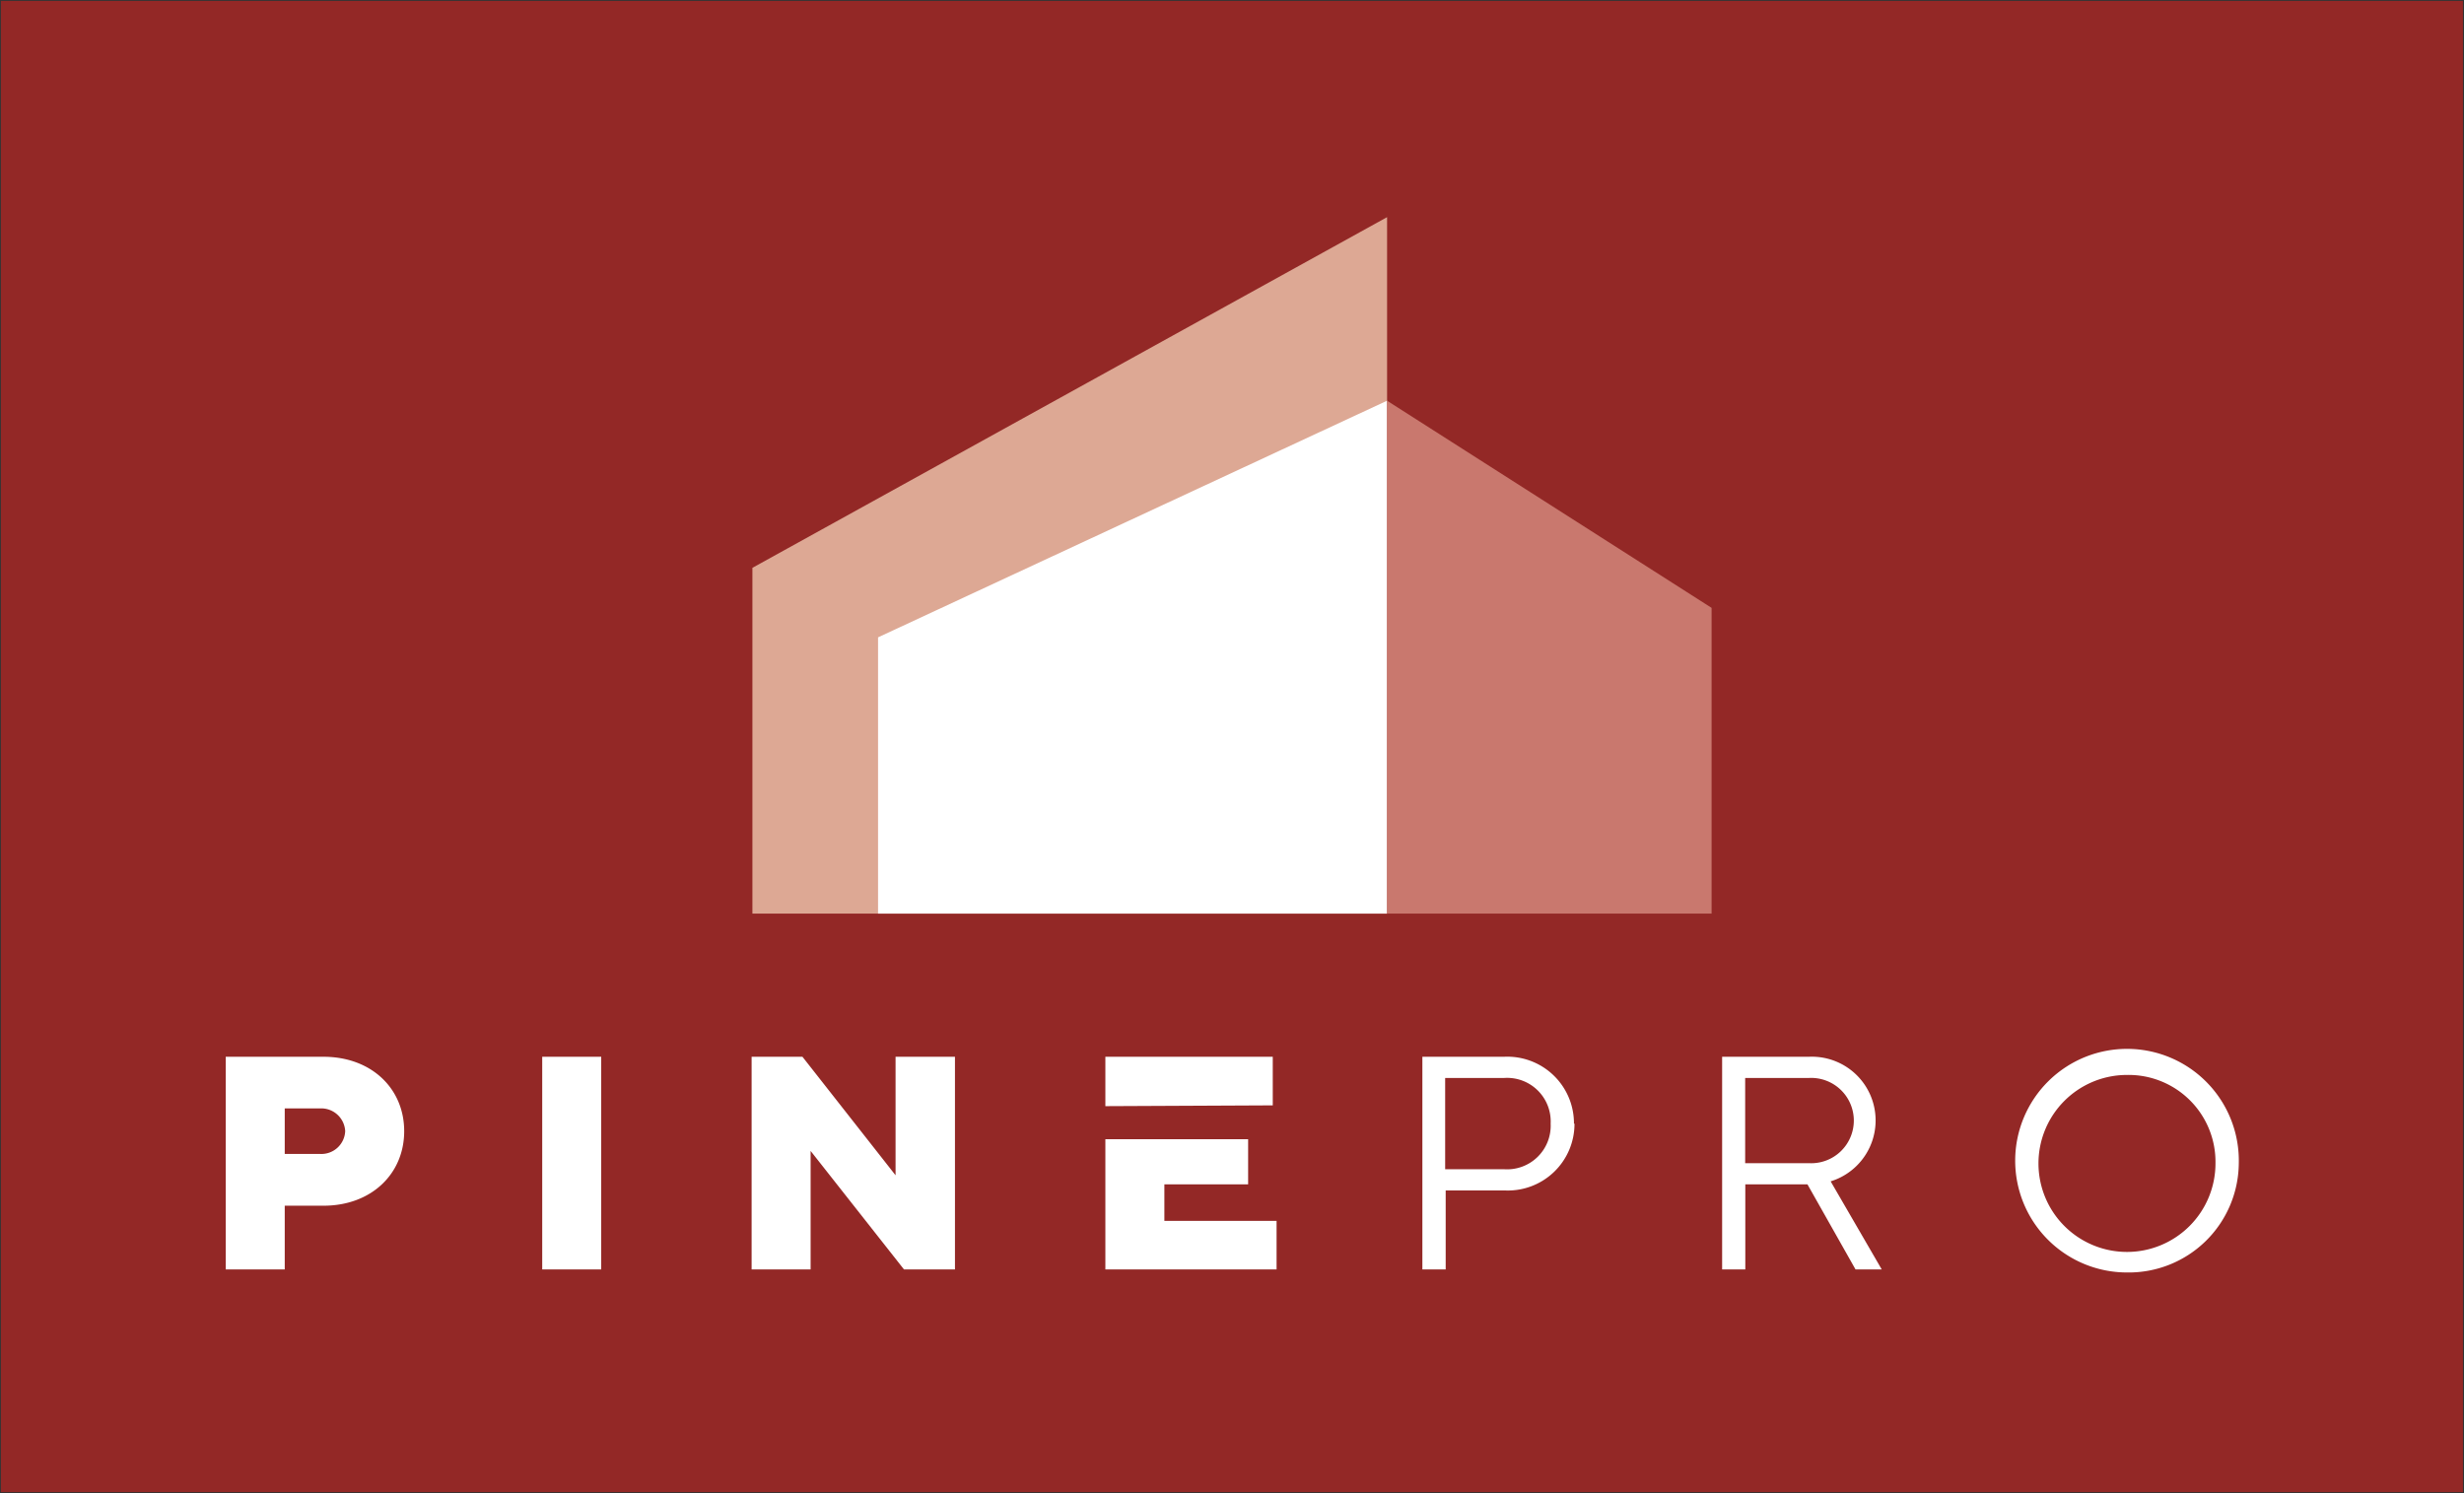
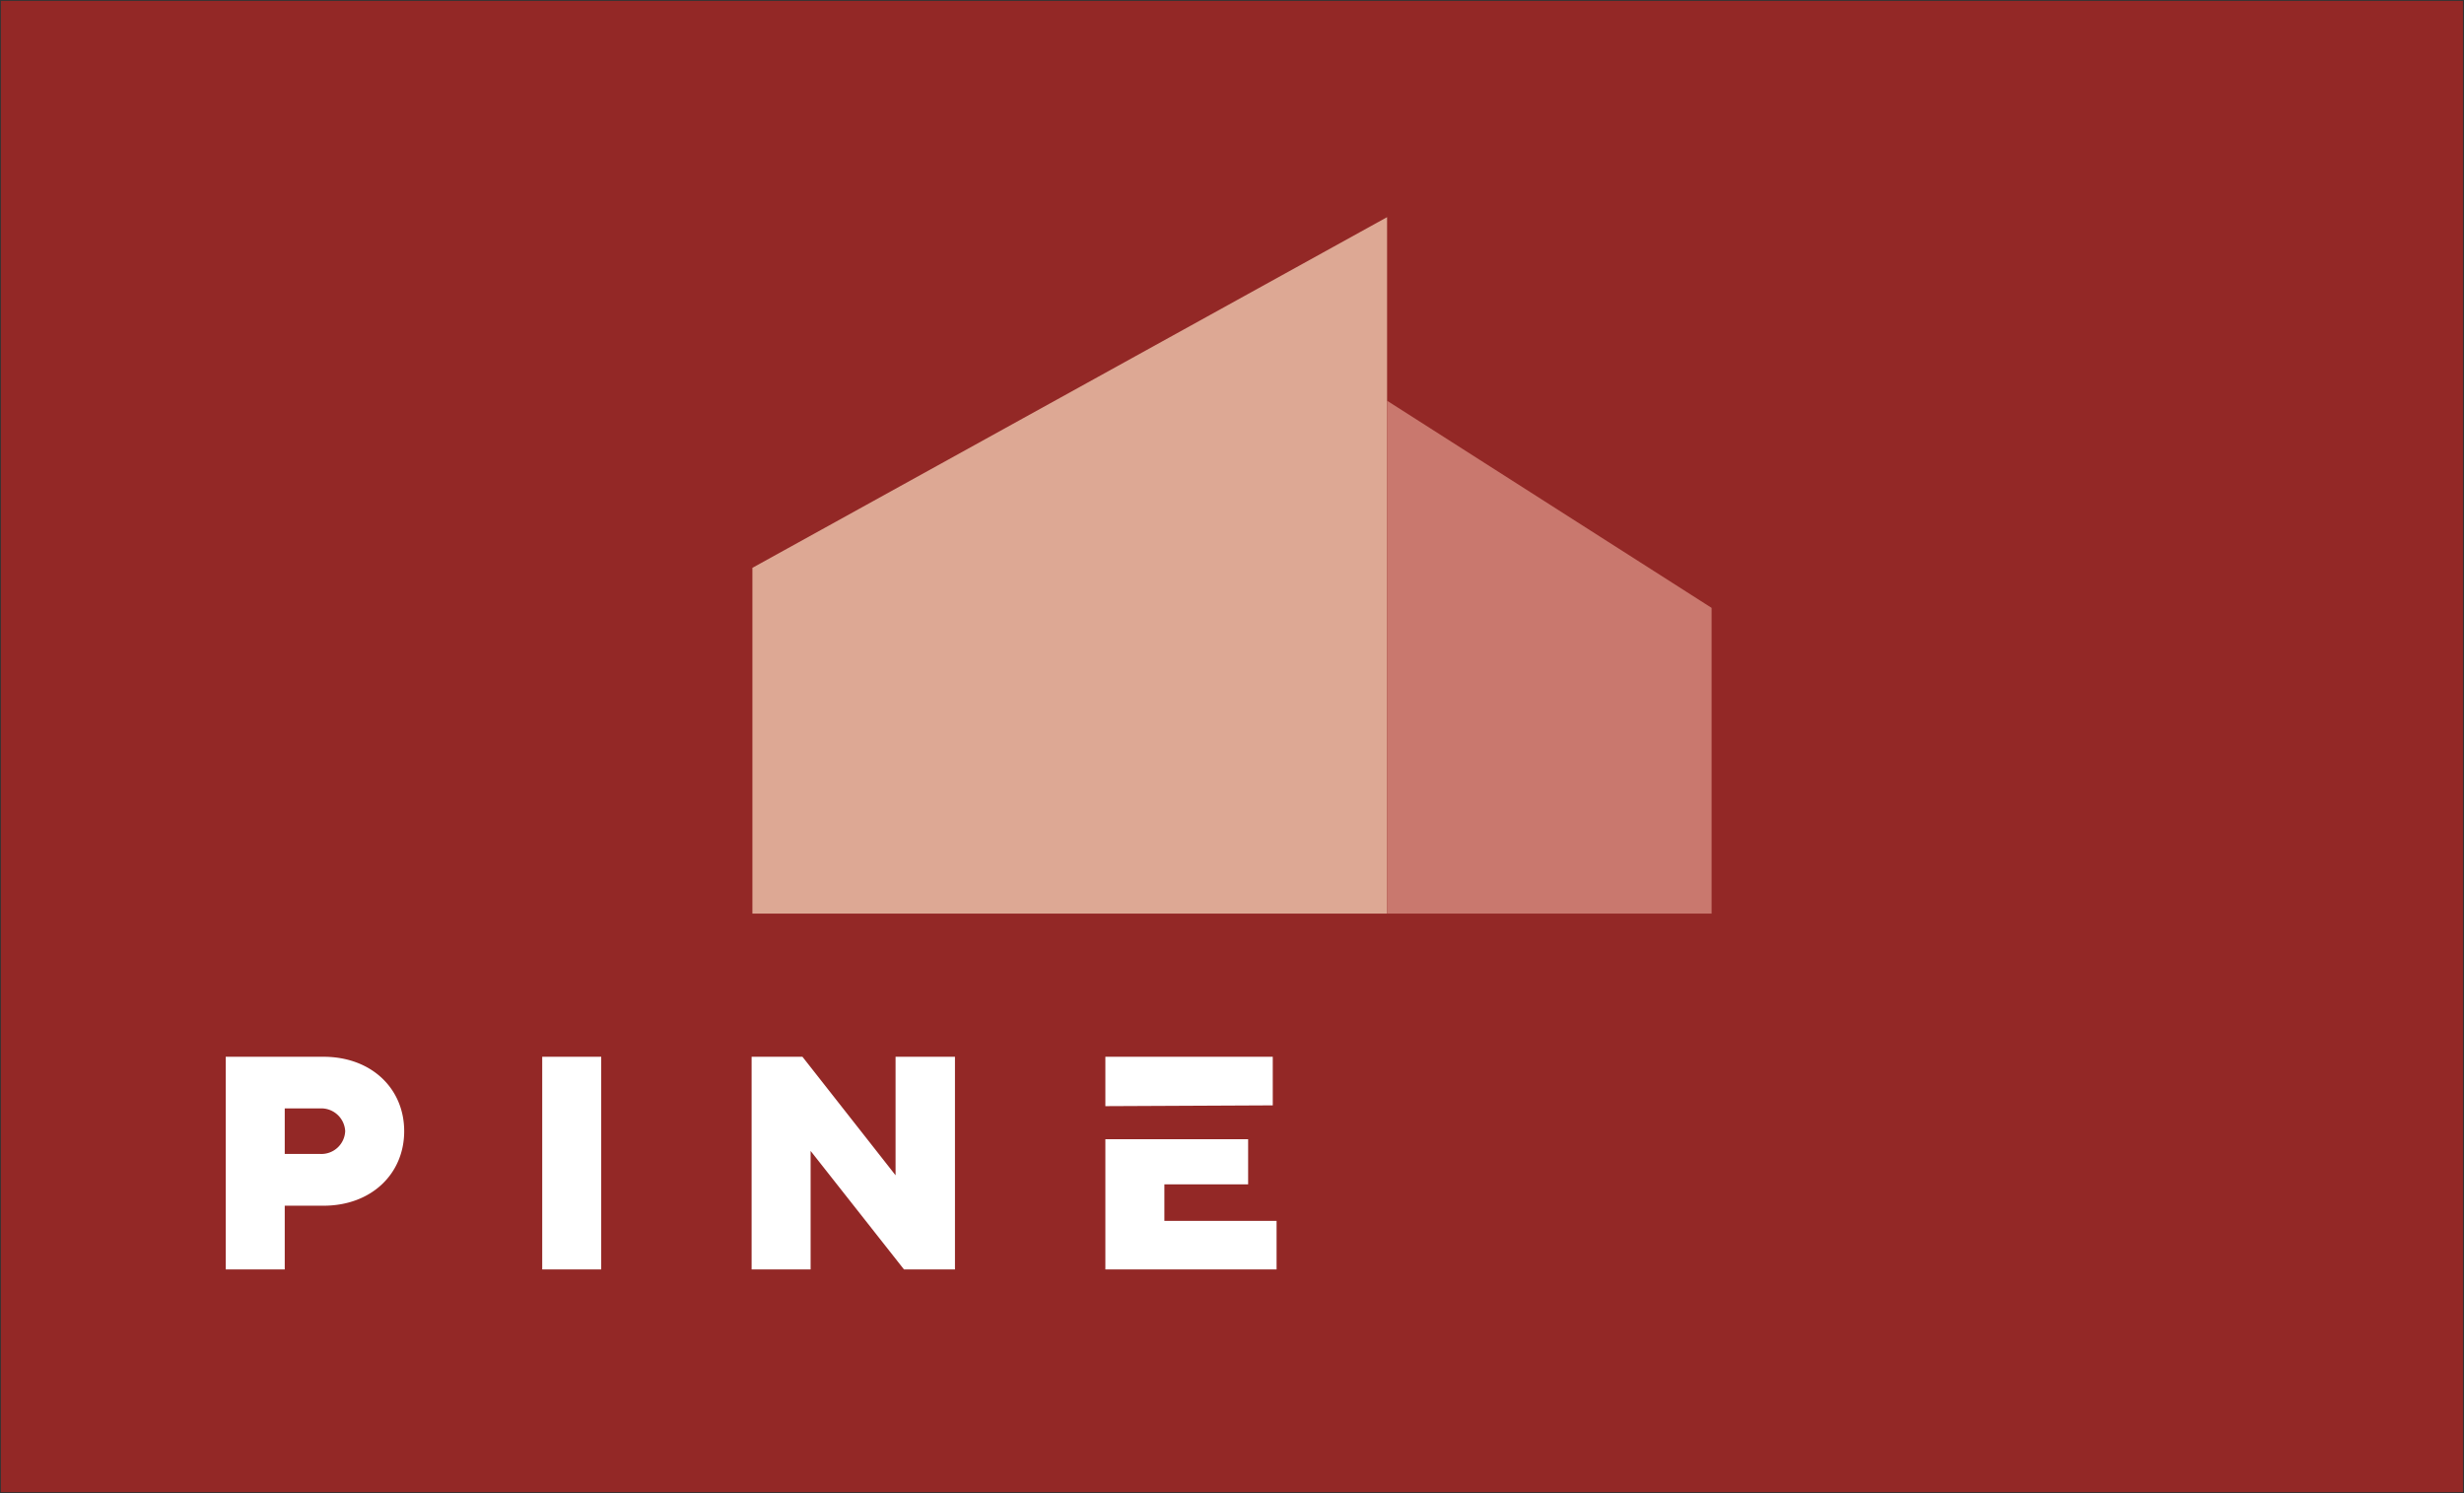
<svg xmlns="http://www.w3.org/2000/svg" id="Layer_1" data-name="Layer 1" viewBox="0 0 187.09 113.39">
  <rect x="0" y="0" width="187.09" height="113.39" fill="#333333" stroke="none" />
  <defs>
    <style>.cls-1{fill:none;}.cls-2{clip-path:url(#clip-path);}.cls-3{fill:#932826;}.cls-4{fill:#fff;}.cls-5{fill:#dda894;}.cls-6{fill:#c9786e;}</style>
    <clipPath id="clip-path">
      <rect class="cls-1" width="187.09" height="113.39" />
    </clipPath>
  </defs>
  <g class="cls-2">
    <rect class="cls-3" x="0.07" y="0.07" width="186.94" height="113.24" />
    <g class="cls-2">
      <path class="cls-4" d="M83.93,86.51V96.4h13V92.71H88.41V89.94h6.36V86.51ZM26.21,85.9a1.81,1.81,0,0,1-1.88,1.73H21.62V84.17h2.71a1.82,1.82,0,0,1,1.88,1.73m4.48,0c0-3.23-2.48-5.65-6.13-5.65H17.14V96.4h4.48V91.56h2.94c3.65,0,6.13-2.43,6.13-5.66M41.17,96.4h4.48V80.25H41.17Zm27.47,0h3.87V80.25H68v9l-7.07-9H57.07V96.4h4.48v-9Zm28-12.46V80.25H83.93V84Z" />
-       <path class="cls-4" d="M117.74,85.33a3.31,3.31,0,0,1-3.54,3.46h-4.47V81.86h4.47a3.31,3.31,0,0,1,3.54,3.47m1.77,0a5.06,5.06,0,0,0-5.31-5.08H108V96.4h1.77v-6h4.47a5.06,5.06,0,0,0,5.31-5.07m17.79,3h-4.83V81.86h4.83a3.24,3.24,0,1,1,0,6.47m5.54,8.07L139,89.71a4.84,4.84,0,0,0-1.65-9.46h-6.59V96.4h1.76V89.94h4.72l3.65,6.46Zm25.34-8.07a6.72,6.72,0,1,1-6.72-6.7,6.6,6.6,0,0,1,6.72,6.7m1.77,0a8.49,8.49,0,1,0-8.49,8.3,8.36,8.36,0,0,0,8.49-8.3" />
    </g>
    <polygon class="cls-5" points="57.13 43.12 57.13 69.38 105.32 69.38 105.32 16.49 57.13 43.12" />
-     <polygon class="cls-4" points="66.67 48.4 66.67 69.38 105.32 69.38 105.32 30.43 66.67 48.4" />
    <polygon class="cls-6" points="129.96 46.16 129.96 69.38 105.32 69.38 105.32 30.43 129.96 46.16" />
  </g>
</svg>